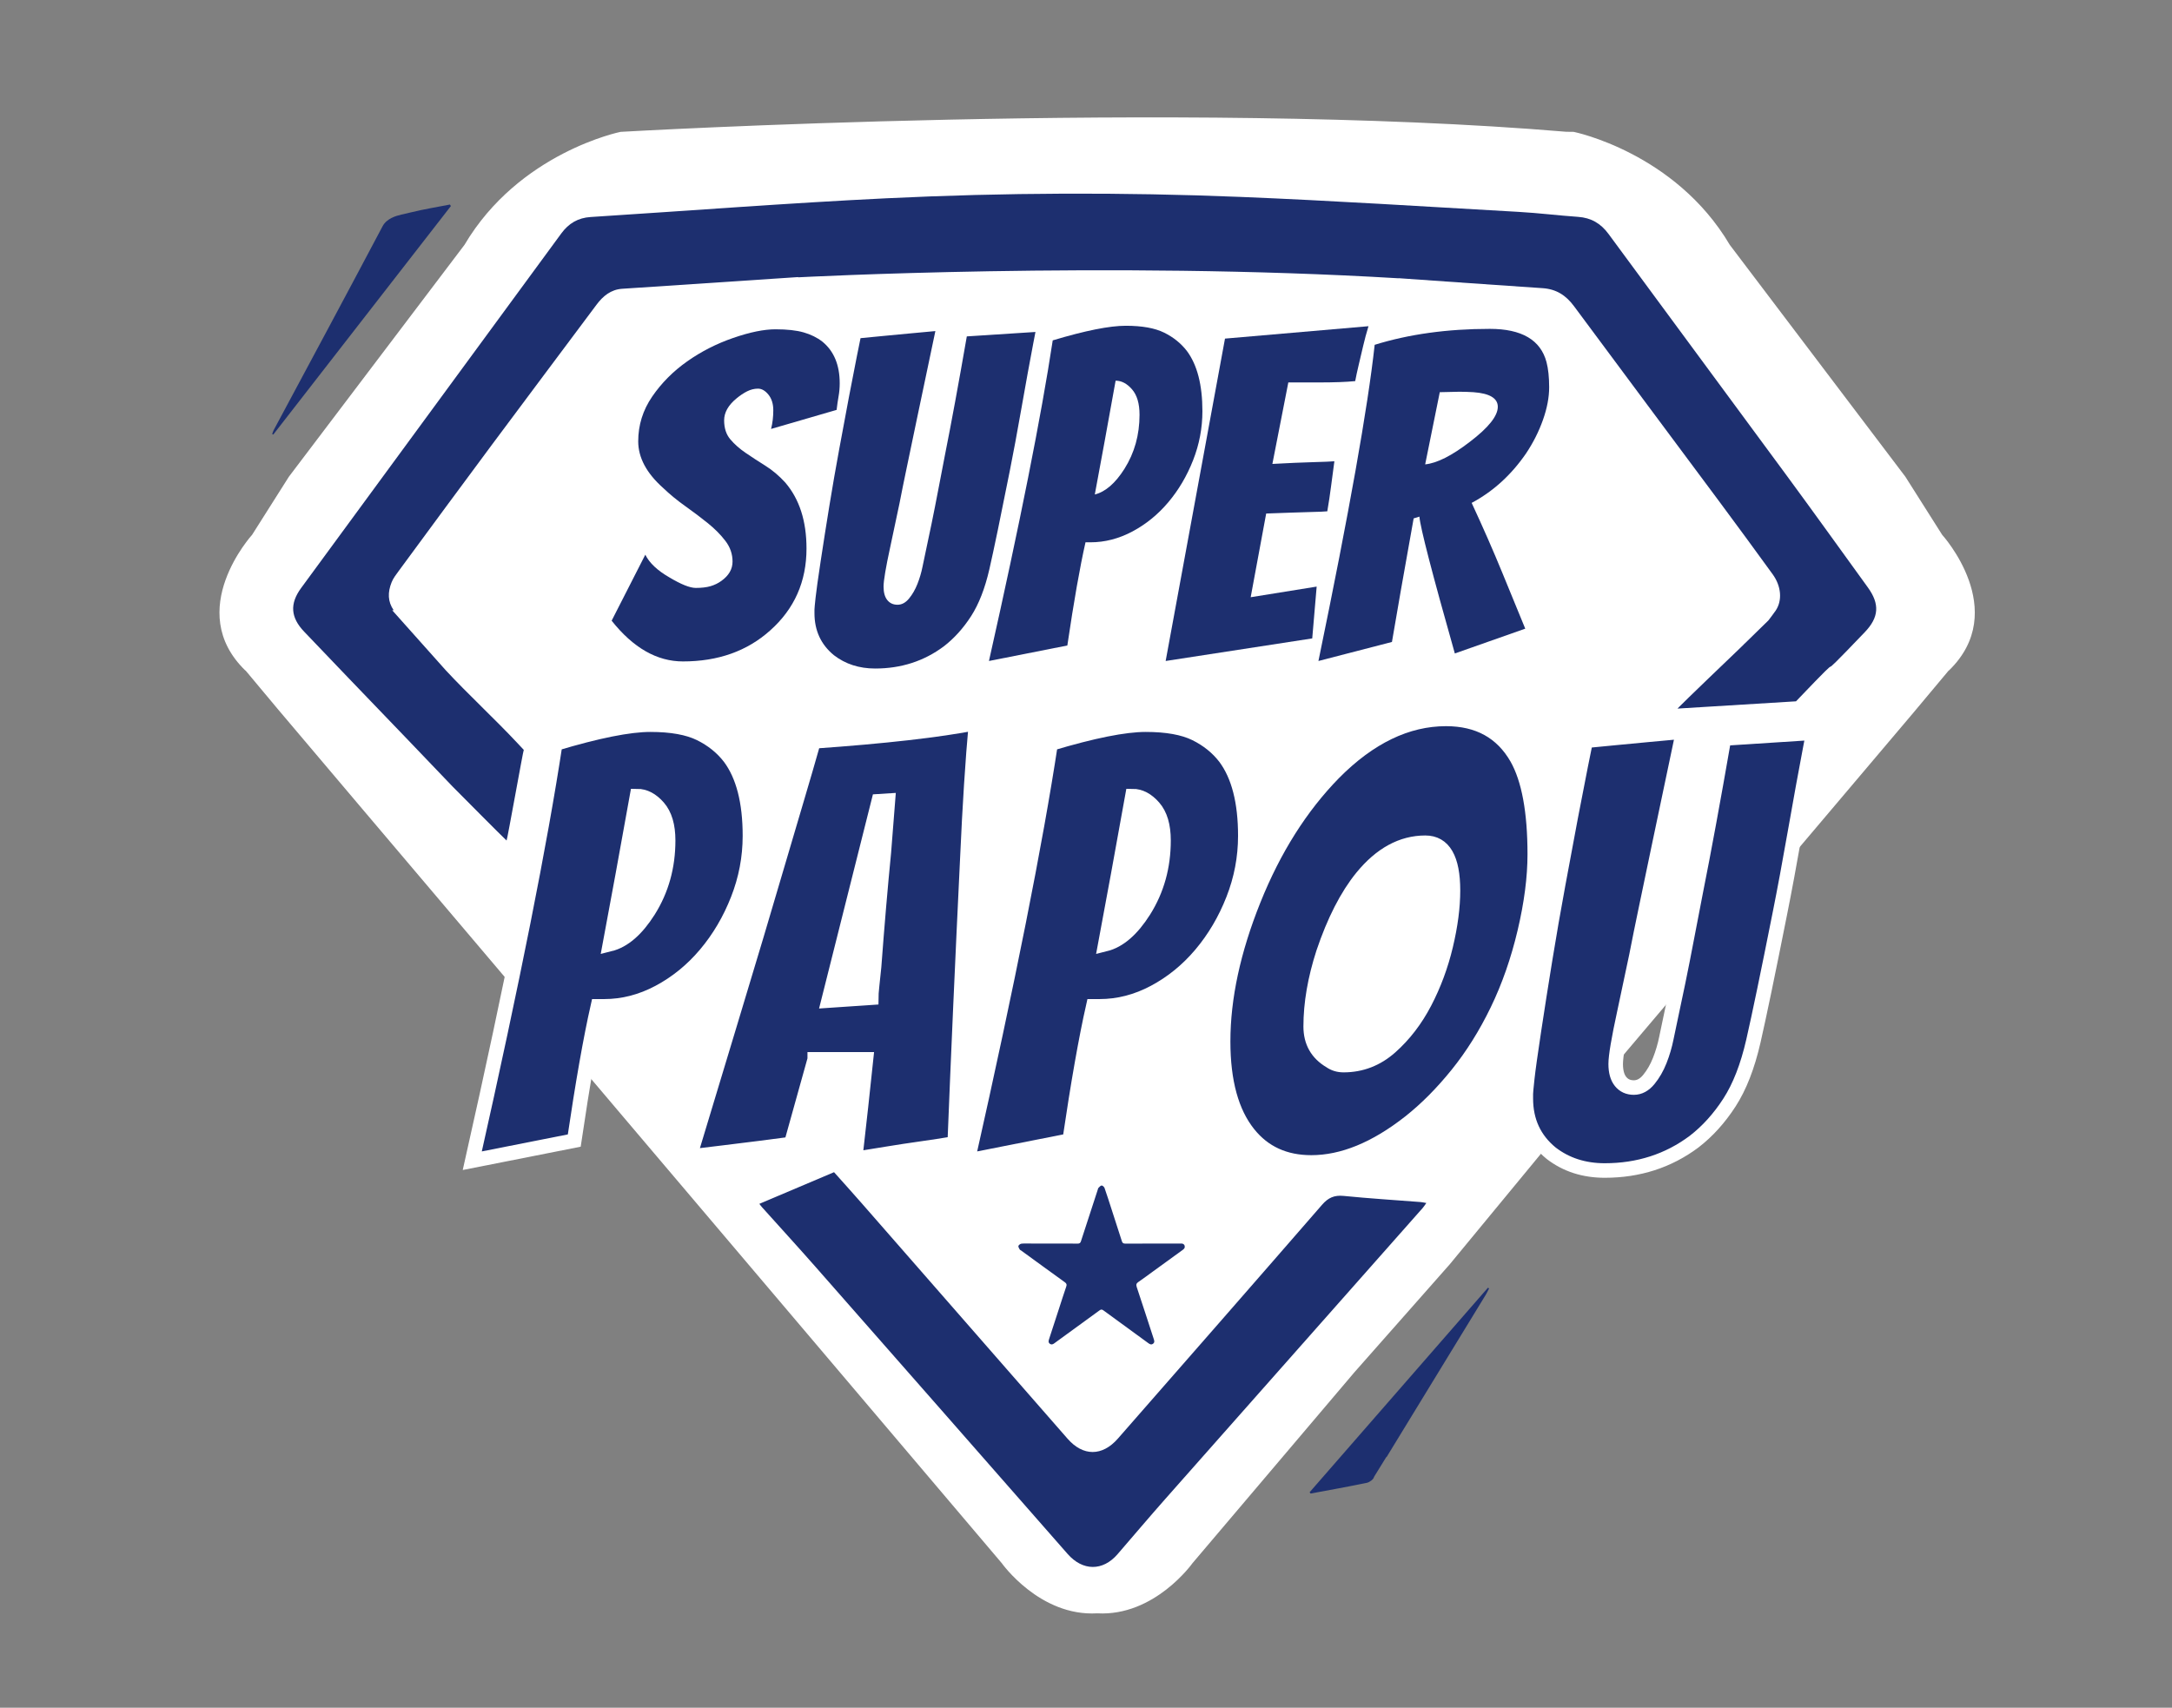
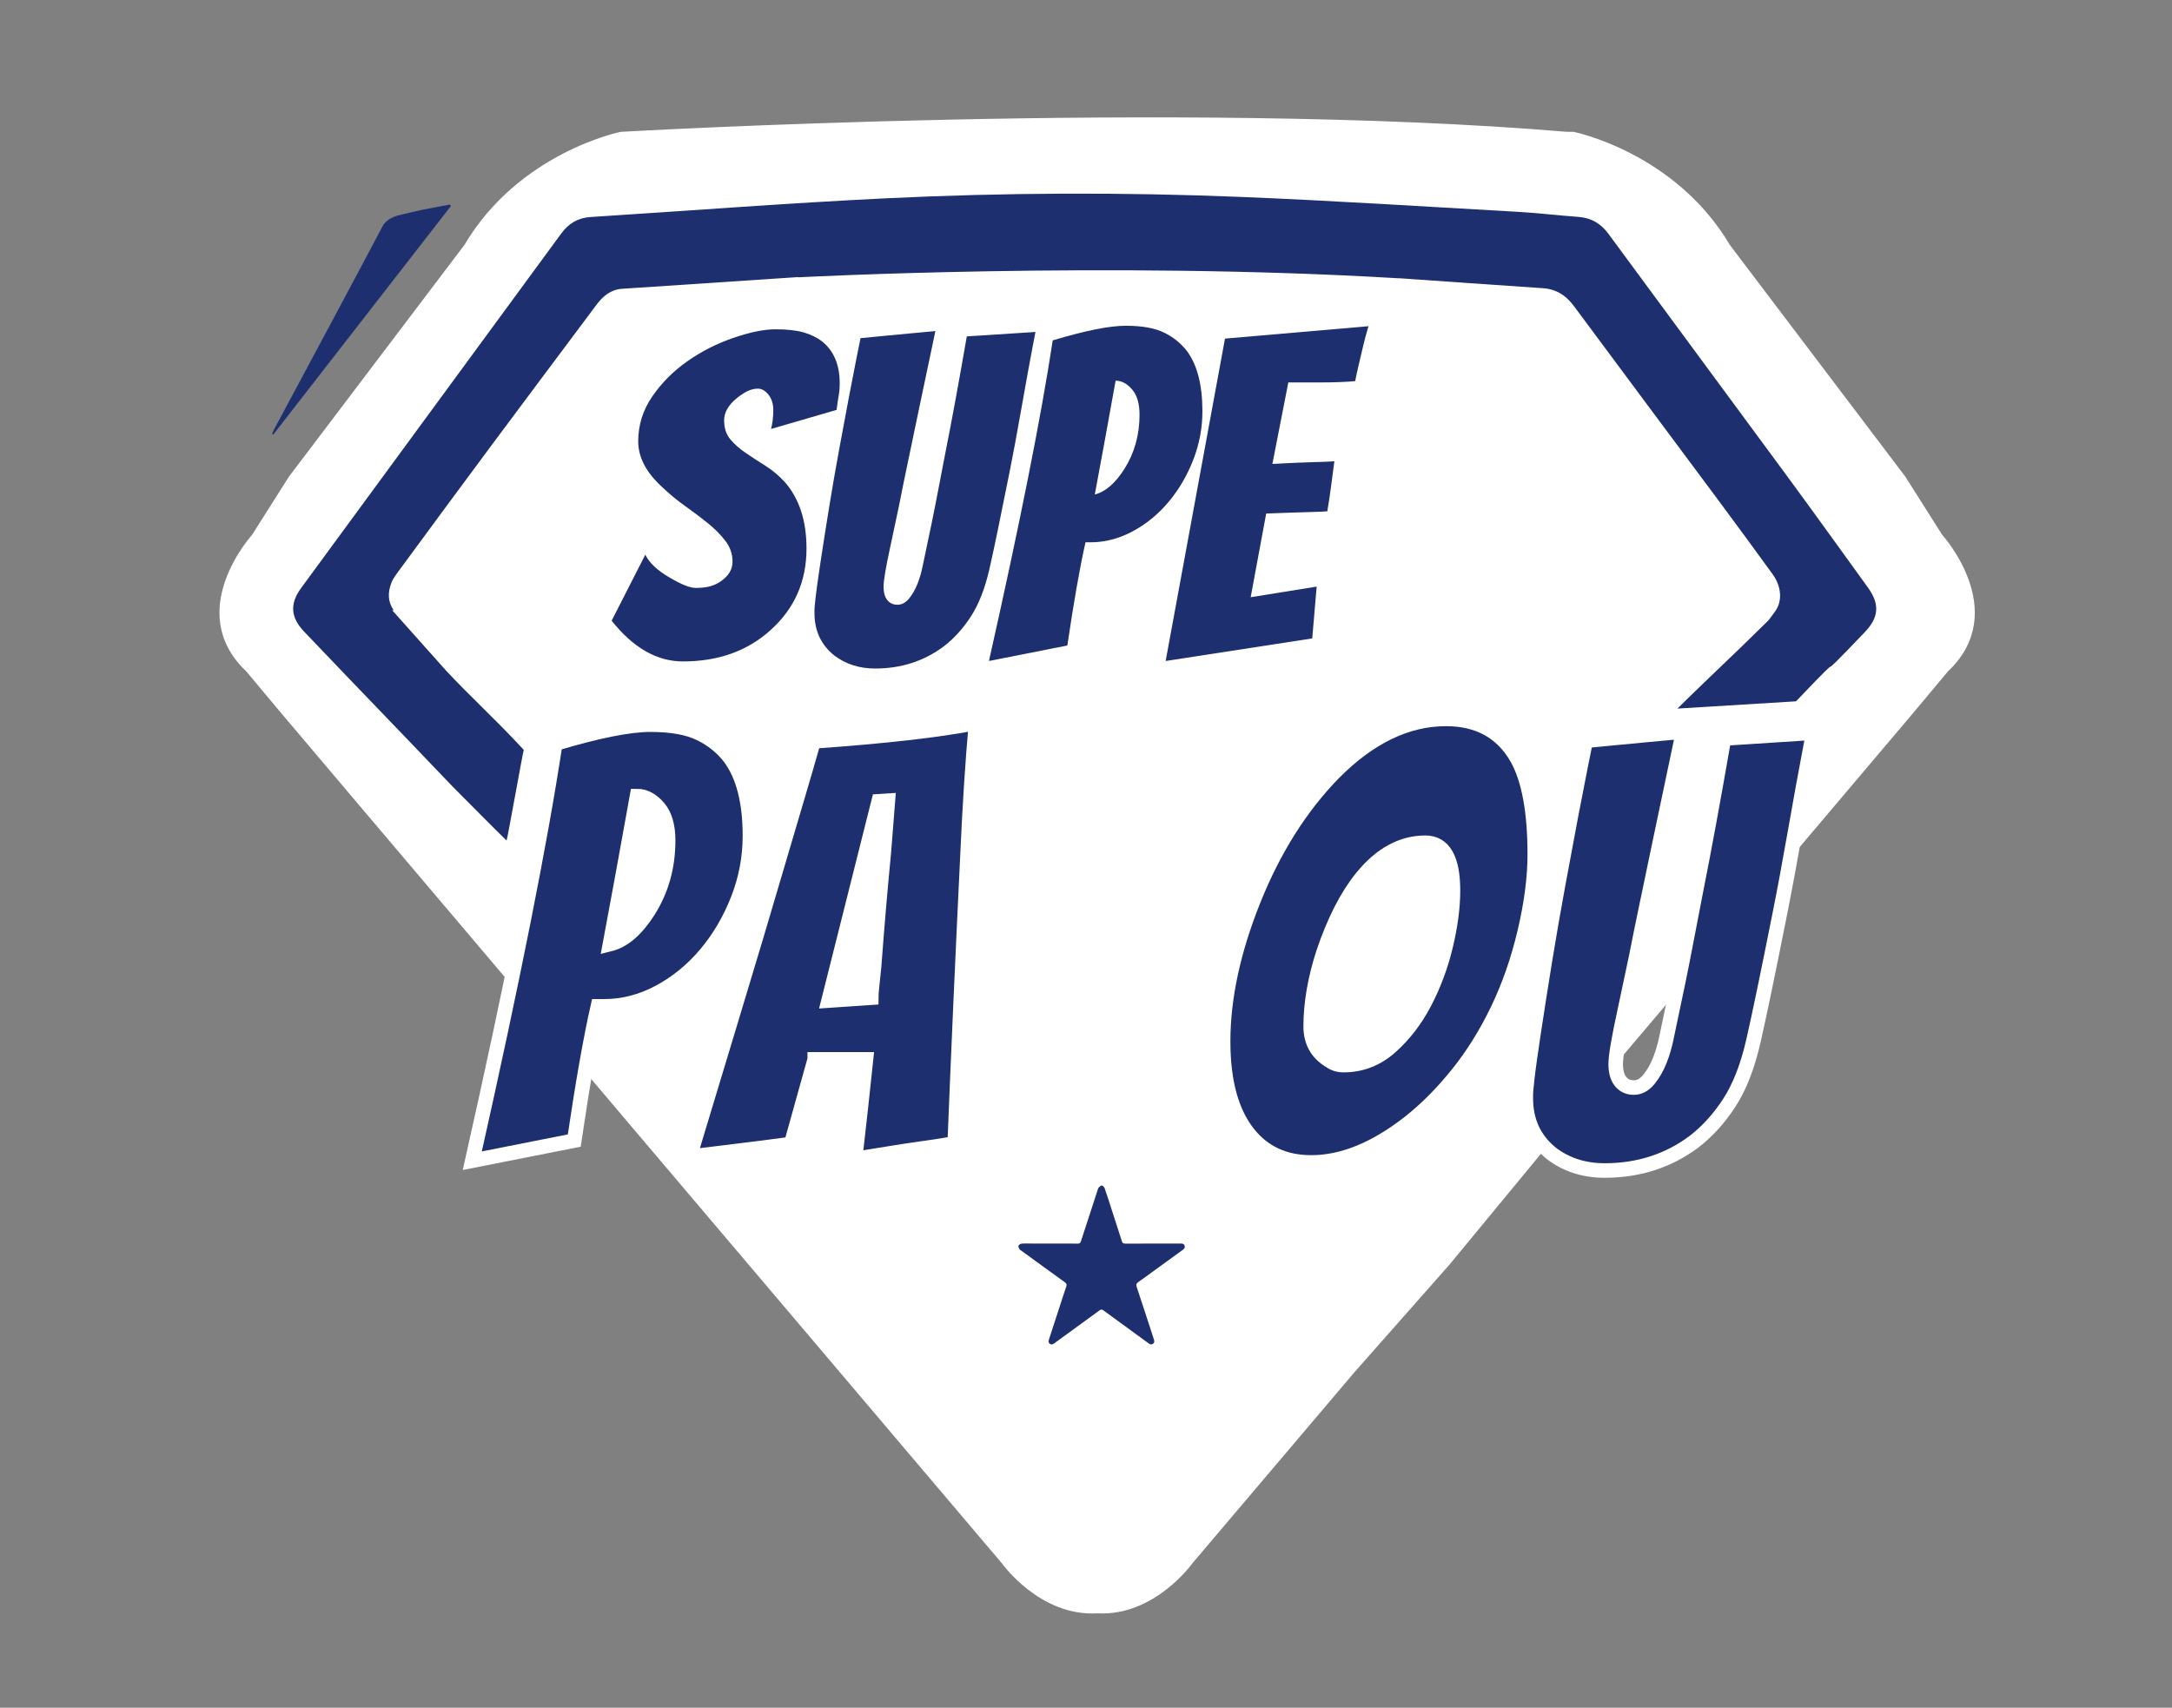
<svg xmlns="http://www.w3.org/2000/svg" x="0px" y="0px" width="764.962px" height="601.47px" viewBox="0 0 764.962 601.47" xml:space="preserve">
  <rect x="0" y="0" width="764.962" height="601.47" fill="#808080" stroke="none" />
  <g id="Calque_2" />
  <g id="Calque_1">
    <g>
      <path fill="#FFFFFF" d="M163.79,86.399" />
      <path fill="#FFFFFF" stroke="#FFFFFF" stroke-width="0.512" stroke-miterlimit="50" d="M683.81,188.516l-12.979-20.491   l-61.816-81.625C589.804,53.868,554.2,46.696,554.2,46.696l-2.637-0.032c-135.551-11.415-332.958,0.032-332.958,0.032   s-35.604,7.172-54.815,39.703l-61.816,81.625l-12.979,20.491c0,0-24.078,26.469-2.391,47.473   c0,0.342,266.393,314.381,266.393,314.381s13.292,18.79,33.448,17.596c20.107,1.137,33.363-17.596,33.363-17.596   s23.693-27.932,56.945-67.141c17.942-20.293,33.604-38.054,33.604-38.054l32.176-39.007c-0.001-0.17-0.002-0.339-0.002-0.508   c69.899-82.442,143.67-169.492,143.67-169.672C707.888,214.985,683.81,188.516,683.81,188.516z" />
-       <path fill-rule="evenodd" clip-rule="evenodd" fill="#1D2F6F" d="M267.444,423.996c8.599-3.645,17.186-7.285,26.297-11.146   c2.846,3.192,6.267,6.967,9.619,10.799c24.218,27.685,48.421,55.381,72.629,83.072c5.447,6.232,12.203,6.259,17.714-0.036   c24.002-27.42,48.011-54.834,71.907-82.347c2.187-2.519,4.322-3.465,7.635-3.132c8.997,0.903,18.028,1.455,27.046,2.158   c0.576,0.045,1.144,0.184,2.053,0.336c-0.533,0.739-0.859,1.282-1.273,1.75c-30.251,34.196-60.521,68.377-90.755,102.588   c-5.65,6.395-11.158,12.917-16.739,19.374c-5.224,6.041-12.291,5.917-17.567-0.102c-29.535-33.693-59.1-67.358-88.687-101.005   c-6.256-7.113-12.654-14.102-18.978-21.154C267.903,424.659,267.53,424.108,267.444,423.996z" />
      <path fill-rule="evenodd" clip-rule="evenodd" fill="#1D2F6F" d="M158.796,72.577c-20.85,26.828-41.7,53.654-62.55,80.481   c-0.127-0.058-0.254-0.117-0.38-0.175c0.168-0.457,0.285-0.943,0.513-1.368c13.083-24.426,25.427-47.367,38.381-71.86   c1.43-2.704,4.727-3.633,6.571-4.069c1.028-0.244,2.305-0.52,3.49-0.81c4.501-1.105,9.091-1.854,13.647-2.736   C158.579,72.218,158.688,72.397,158.796,72.577z" />
      <path fill-rule="evenodd" clip-rule="evenodd" fill="#FFFFFF" d="M370.89,280.822c0.497,0.9,0.805,1.456,1.308,2.365   c-1.214,0-2.097,0-3.567,0C369.529,282.246,370.062,281.687,370.89,280.822z" />
      <g>
        <path fill="#1D2F6F" d="M271.567,151.076c0.519-2.079,0.78-4.262,0.78-6.551c0-2.285-0.573-4.133-1.715-5.536    c-1.146-1.404-2.367-2.106-3.666-2.106c-1.301,0-2.573,0.312-3.821,0.936c-1.248,0.624-2.495,1.458-3.743,2.496    c-2.912,2.394-4.367,4.967-4.367,7.72c0,2.757,0.726,4.992,2.184,6.707c1.455,1.716,3.249,3.302,5.381,4.758    c2.129,1.457,4.445,2.963,6.94,4.522c2.495,1.56,4.835,3.536,7.019,5.926c4.991,5.825,7.486,13.57,7.486,23.24    c0,11.646-4.265,21.266-12.789,28.854c-8.111,7.28-18.354,10.918-30.726,10.918c-9.151,0-17.522-4.78-25.111-14.349    l11.853-23.239c1.456,2.912,4.263,5.563,8.423,7.955c4.157,2.495,7.276,3.743,9.358,3.743c2.079,0,3.821-0.207,5.225-0.624    c1.404-0.415,2.676-1.038,3.821-1.872c2.598-1.872,3.899-4.133,3.899-6.784s-0.833-5.069-2.496-7.253    c-1.664-2.184-3.718-4.262-6.161-6.238c-2.444-1.975-5.096-3.978-7.955-6.006c-2.861-2.027-5.486-4.184-7.876-6.472    c-5.824-5.199-8.734-10.658-8.734-16.377c0-5.717,1.638-10.969,4.913-15.753c3.275-4.781,7.382-8.914,12.322-12.399    c4.938-3.482,10.345-6.239,16.221-8.267c5.873-2.027,10.839-3.042,14.895-3.042s7.355,0.366,9.904,1.092    c2.546,0.729,4.757,1.82,6.628,3.275c4.055,3.329,6.083,8.215,6.083,14.661c0,1.56-0.132,3.068-0.39,4.523    c-0.261,1.458-0.495,3.069-0.702,4.835L271.567,151.076z" />
        <path fill="#1D2F6F" d="M303.073,119.102c2.286-0.207,4.964-0.468,8.032-0.779c3.066-0.312,6.083-0.597,9.046-0.858    c2.964-0.258,6.057-0.546,9.28-0.858c-2.705,12.789-4.835,22.927-6.395,30.414c-1.56,7.486-2.807,13.467-3.743,17.936    c-0.936,4.472-1.77,8.579-2.496,12.322c-1.665,7.903-2.756,13.05-3.275,15.441c-1.56,7.175-2.339,11.802-2.339,13.881    c0,2.081,0.441,3.666,1.326,4.757c0.882,1.092,2.079,1.638,3.587,1.638c1.506,0,2.858-0.726,4.055-2.184    c1.195-1.454,2.184-3.171,2.964-5.146c0.779-1.974,1.376-4.002,1.793-6.083c0.414-2.078,0.858-4.185,1.326-6.316    c0.468-2.13,1.092-5.093,1.871-8.89c0.78-3.795,1.56-7.746,2.34-11.854c0.779-4.106,1.584-8.29,2.417-12.555    c2.184-10.918,4.73-24.746,7.643-41.488l24.176-1.56l-0.779,4.056c-1.249,6.55-2.628,14.115-4.135,22.693    c-1.508,8.579-2.885,15.986-4.133,22.226c-3.224,16.221-5.615,27.738-7.174,34.547c-1.56,6.812-3.719,12.348-6.472,16.61    c-2.757,4.265-5.954,7.799-9.593,10.605c-6.967,5.198-15.026,7.799-24.175,7.799c-5.615,0-10.45-1.561-14.505-4.68    c-4.577-3.742-6.862-8.68-6.862-14.816c0-0.414,0-0.831,0-1.247c0-0.415,0.129-1.818,0.39-4.212    c0.258-2.391,0.858-6.68,1.794-12.867c0.936-6.186,1.95-12.634,3.041-19.341c1.092-6.706,2.262-13.437,3.51-20.197    c1.248-6.757,2.391-12.892,3.431-18.405C301.304,127.836,302.657,120.974,303.073,119.102z" />
        <path fill="#1D2F6F" d="M348.304,232.803c10.918-48.558,18.405-86.197,22.46-112.921c11.436-3.431,20.015-5.147,25.734-5.147    c5.717,0,10.216,0.807,13.491,2.417c3.275,1.613,5.951,3.77,8.032,6.473c3.638,4.889,5.459,11.958,5.459,21.212    c0,5.926-1.092,11.673-3.274,17.235c-2.185,5.563-5.097,10.503-8.736,14.816c-3.64,4.316-7.852,7.747-12.633,10.294    c-4.783,2.55-9.723,3.821-14.816,3.821h-1.715c-1.977,8.734-4.11,20.849-6.396,36.341L348.304,232.803z M392.912,134.075    c-2.705,15.078-5.147,28.439-7.331,40.084c3.743-0.936,7.226-3.951,10.45-9.046c3.533-5.614,5.303-11.956,5.303-19.028    c0-3.951-0.885-6.941-2.652-8.969S394.99,134.075,392.912,134.075z" />
        <path fill="#1D2F6F" d="M410.535,232.803l20.9-113.545l50.534-4.367c-0.729,2.393-1.354,4.706-1.872,6.94    c-0.521,2.237-1.041,4.445-1.56,6.629c-0.521,2.184-0.936,4.109-1.248,5.771c-3.119,0.312-7.384,0.468-12.789,0.468h-10.762    l-5.615,28.699c5.718-0.312,10.501-0.519,14.35-0.624c3.846-0.103,6.341-0.207,7.486-0.312c-0.417,3.017-0.807,5.953-1.17,8.812    c-0.365,2.861-0.807,5.798-1.325,8.813c-1.146,0.105-2.912,0.184-5.304,0.234c-2.393,0.054-4.889,0.132-7.486,0.233    c-2.601,0.105-5.513,0.21-8.733,0.313l-5.46,29.478l23.239-3.743l-1.56,18.249L410.535,232.803z" />
-         <path fill="#1D2F6F" d="M512.382,230.152c-8.008-28.282-12.165-44.347-12.478-48.194l-2.027,0.624    c-3.432,19.133-5.98,33.638-7.643,43.515l-25.89,6.707c10.813-52.301,17.413-89.422,19.807-111.361    c12.062-3.744,25.579-5.615,40.553-5.615c11.229,0,17.883,3.898,19.963,11.697c0.625,2.394,0.936,5.357,0.936,8.891    c0,3.536-0.728,7.357-2.183,11.464c-1.457,4.109-3.432,8.032-5.927,11.775c-5.201,7.592-11.596,13.414-19.185,17.469    c4.056,8.735,7.667,16.976,10.84,24.721c3.171,7.747,5.85,14.271,8.033,19.574L512.382,230.152z M513.942,137.974l-6.862,0.156    l-5.147,25.423c4.158-0.415,9.41-3.066,15.753-7.955c6.552-4.991,9.827-9.097,9.827-12.321c0-3.015-2.861-4.73-8.579-5.147    C517.269,138.028,515.604,137.974,513.942,137.974z" />
      </g>
      <g>
        <path fill="#1D2F6F" stroke="#FFFFFF" stroke-width="5.123" stroke-miterlimit="10" d="M166.336,408.808    c14.202-63.162,23.94-112.122,29.215-146.885c14.876-4.463,26.035-6.694,33.475-6.694c7.437,0,13.288,1.049,17.549,3.145    c4.261,2.099,7.741,4.904,10.448,8.42c4.733,6.359,7.101,15.555,7.101,27.592c0,7.709-1.42,15.184-4.261,22.418    c-2.84,7.236-6.628,13.662-11.361,19.272c-4.735,5.614-10.213,10.078-16.433,13.391c-6.223,3.315-12.648,4.971-19.273,4.971    h-2.232c-2.571,11.361-5.344,27.119-8.318,47.271L166.336,408.808z M224.36,280.386c-3.519,19.612-6.695,36.993-9.535,52.14    c4.869-1.217,9.399-5.138,13.593-11.767c4.597-7.304,6.898-15.552,6.898-24.752c0-5.138-1.151-9.027-3.449-11.665    C229.565,281.705,227.064,280.386,224.36,280.386z" />
        <path fill="#1D2F6F" stroke="#FFFFFF" stroke-width="5.123" stroke-miterlimit="10" d="M286.944,373.102l-8.318,29.823    c-3.113,0.405-6.73,0.881-10.854,1.42c-4.127,0.542-8.217,1.049-12.274,1.521c-4.058,0.476-8.249,0.983-12.579,1.521    c5.544-18.393,10.246-33.947,14.1-46.662c3.855-12.712,7-23.16,9.434-31.345c2.434-8.182,4.834-16.297,7.202-24.346    c2.365-8.045,4.666-15.824,6.897-23.331c2.232-7.507,4.226-14.369,5.985-20.592c25.021-1.756,44.092-3.921,57.212-6.493    c-1.218,13.391-2.232,29.215-3.043,47.475c-1.759,36.386-3.246,69.926-4.463,100.628c-4.058,0.679-8.014,1.287-11.868,1.826    c-3.855,0.542-7.846,1.149-11.97,1.825c-4.127,0.679-7.881,1.287-11.26,1.826c1.487-12.984,2.771-24.682,3.855-35.098H286.944z     M291.813,352.408l15.013-1.014c0-0.813,0.102-2.197,0.305-4.159c0.203-1.959,0.438-4.227,0.71-6.797    c1.081-14.471,2.231-27.928,3.449-40.373l1.42-18.056l-3.246,0.203L291.813,352.408z" />
-         <path fill="#1D2F6F" stroke="#FFFFFF" stroke-width="5.123" stroke-miterlimit="10" d="M340.805,408.808    c14.201-63.162,23.939-112.122,29.214-146.885c14.877-4.463,26.035-6.694,33.475-6.694c7.438,0,13.289,1.049,17.549,3.145    c4.262,2.099,7.742,4.904,10.449,8.42c4.732,6.359,7.101,15.555,7.101,27.592c0,7.709-1.42,15.184-4.261,22.418    c-2.84,7.236-6.628,13.662-11.36,19.272c-4.736,5.614-10.215,10.078-16.435,13.391c-6.223,3.315-12.648,4.971-19.273,4.971    h-2.231c-2.57,11.361-5.345,27.119-8.317,47.271L340.805,408.808z M398.828,280.386c-3.519,19.612-6.695,36.993-9.535,52.14    c4.869-1.217,9.399-5.138,13.593-11.767c4.597-7.304,6.897-15.552,6.897-24.752c0-5.138-1.15-9.027-3.449-11.665    C404.033,281.705,401.532,280.386,398.828,280.386z" />
        <path fill="#1D2F6F" stroke="#FFFFFF" stroke-width="5.123" stroke-miterlimit="10" d="M540.535,300.876    c0,8.251-1.186,17.381-3.55,27.39c-2.368,10.011-5.58,19.206-9.638,27.591c-4.057,8.388-8.758,15.895-14.099,22.52    c-5.346,6.629-10.925,12.243-16.738,16.839c-12.04,9.469-23.604,14.201-34.692,14.201c-9.333,0-16.706-3.379-22.114-10.144    c-5.953-7.437-8.927-18.259-8.927-32.461c0-15.418,3.583-32.055,10.753-49.908c7.167-17.853,16.566-32.729,28.201-44.633    c12.578-12.712,25.765-19.071,39.561-19.071c11.361,0,19.68,4.601,24.954,13.796    C538.436,274.436,540.535,285.731,540.535,300.876z M511.726,313.659c0-11.226-3.246-16.84-9.738-16.84    c-8.252,0-15.691,4.058-22.316,12.174c-5.275,6.491-9.809,15.352-13.594,26.577c-2.976,9.199-4.463,17.853-4.463,25.968    c0,5.411,2.299,9.469,6.898,12.173c1.35,0.948,2.906,1.42,4.666,1.42c6.22,0,11.732-2.13,16.534-6.391    c4.8-4.261,8.826-9.5,12.072-15.723c3.245-6.22,5.712-12.883,7.404-19.983C510.88,325.932,511.726,319.475,511.726,313.659z" />
        <path fill="#1D2F6F" stroke="#FFFFFF" stroke-width="5.123" stroke-miterlimit="10" d="M558.486,260.91    c2.974-0.27,6.457-0.609,10.448-1.015c3.987-0.405,7.911-0.776,11.767-1.116c3.854-0.335,7.878-0.709,12.071-1.115    c-3.519,16.636-6.289,29.823-8.318,39.562c-2.028,9.738-3.651,17.518-4.869,23.331c-1.217,5.816-2.301,11.158-3.245,16.027    c-2.165,10.28-3.586,16.976-4.261,20.085c-2.028,9.333-3.043,15.352-3.043,18.057c0,2.707,0.573,4.768,1.724,6.188    c1.148,1.42,2.704,2.13,4.667,2.13c1.959,0,3.718-0.944,5.274-2.841c1.554-1.892,2.841-4.123,3.854-6.693    c1.015-2.568,1.791-5.206,2.333-7.913c0.539-2.704,1.116-5.443,1.725-8.216c0.608-2.771,1.42-6.626,2.436-11.564    c1.014-4.937,2.027-10.074,3.042-15.42c1.016-5.341,2.061-10.783,3.146-16.331c2.84-14.202,6.152-32.188,9.94-53.966    l31.446-2.028l-1.014,5.274c-1.624,8.521-3.418,18.36-5.377,29.52c-1.963,11.157-3.753,20.795-5.376,28.909    c-4.194,21.101-7.304,36.081-9.333,44.938c-2.028,8.86-4.836,16.063-8.42,21.606c-3.585,5.548-7.743,10.144-12.477,13.795    c-9.063,6.763-19.546,10.145-31.446,10.145c-7.304,0-13.593-2.028-18.867-6.087c-5.954-4.868-8.928-11.291-8.928-19.273    c0-0.538,0-1.08,0-1.623c0-0.538,0.169-2.364,0.508-5.478c0.336-3.109,1.116-8.688,2.333-16.737    c1.218-8.045,2.536-16.434,3.957-25.157c1.419-8.724,2.941-17.479,4.564-26.272c1.623-8.79,3.109-16.769,4.463-23.939    C556.184,272.271,557.943,263.344,558.486,260.91z" />
      </g>
      <g>
        <path fill="#1D2F6F" d="M184.477,264.106c0-0.001-0.001,0.002-0.002,0.002C184.574,264.205,184.594,264.222,184.477,264.106z" />
        <path fill="#1D2F6F" d="M657.839,206.887c-9.46-13.065-18.858-26.176-28.415-39.17c-20.937-28.464-41.979-56.851-62.912-85.317    c-2.729-3.711-6.132-5.702-10.725-6.022c-6.982-0.487-13.938-1.36-20.923-1.755c-32.637-1.846-65.265-3.945-97.925-5.27    c-41.555-1.686-83.149-1.528-124.685,0.479c-34.776,1.681-69.502,4.389-104.253,6.601c-4.419,0.281-7.714,2.236-10.311,5.777    c-30.53,41.643-61.104,83.253-91.638,124.894c-4.088,5.575-3.679,10.392,1.065,15.363c25.634,26.862,26.591,27.648,52.232,54.505    c0.422,0.442,18.366,18.499,19.061,19.062c0.255-0.256,5.884-31.922,6.063-31.927c-0.355-0.347-1.665-1.775-2.081-2.22    c-8.107-8.673-17.502-17.313-25.502-25.926v-0.005l-18.771-21.037c0,0,0.539,0.007,0.537,0.018    c-2.111-3.039-2.164-6.301-0.724-9.882c0.563-1.402,1.578-2.711,2.48-3.94c10.913-14.857,21.884-29.723,32.873-44.525    c12.211-16.448,24.551-32.825,36.79-49.252c2.292-3.077,5.075-5.366,9.041-5.633c20.663-1.389,41.335-2.754,62-4.12l-0.016,0.084    c0,0,109.121-5.806,211.408,0.342c0.044-0.01,0.086-0.02,0.128-0.03c16.88,1.152,33.752,2.407,50.635,3.509    c4.836,0.316,8.25,2.521,11.08,6.344c16.964,22.912,34.038,45.742,51.041,68.625c6.362,8.563,12.669,17.168,18.933,25.804    c3.013,4.153,3.479,9.211,1.042,12.808c-0.819,1.207-1.708,2.301-2.557,3.45l-8.307,8.113c-0.07,0.043-0.142,0.084-0.209,0.128    c0.003,0.023,0.006,0.046,0.007,0.068l-1.443,1.41c-2.109,2.009-20.065,19.215-22.071,21.324l41.752-2.562    c22.702-23.761,1.514-0.618,24.234-24.362C661.745,217.446,662.101,212.772,657.839,206.887z" />
      </g>
-       <path fill-rule="evenodd" clip-rule="evenodd" fill="#1D2F6F" d="M524.053,453.532c-20.937,24.013-41.872,48.024-62.809,72.037   c0.112,0.156,0.224,0.312,0.336,0.467c6.609-1.237,13.231-2.41,19.813-3.781c0.979-0.204,2.409-1.258,2.521-2.07l4.254-6.897   c0.067-0.057,0.133-0.115,0.199-0.173c0.186-0.159,0.281-0.424,0.415-0.643c11.521-18.849,23.043-37.697,34.556-56.551   c0.417-0.681,0.742-1.416,1.109-2.126C524.317,453.707,524.185,453.62,524.053,453.532z" />
      <g>
        <g>
          <path fill-rule="evenodd" clip-rule="evenodd" fill="#1D2F6F" d="M369.881,437.989c3.212,0,6.423-0.021,9.635,0.017     c0.688,0.009,0.987-0.203,1.198-0.859c1.958-6.079,3.951-12.146,5.935-18.217c0.056-0.171,0.064-0.394,0.179-0.503     c0.363-0.341,0.75-0.859,1.155-0.885c0.335-0.021,0.896,0.493,1.034,0.884c0.867,2.46,1.645,4.95,2.451,7.432     c1.223,3.765,2.459,7.525,3.648,11.3c0.211,0.666,0.531,0.851,1.211,0.847c6.244-0.03,12.486-0.022,18.73-0.026     c0.27,0,0.541,0.01,0.811-0.002c0.621-0.024,1.155,0.125,1.354,0.785c0.193,0.646-0.142,1.071-0.649,1.438     c-3.43,2.478-6.852,4.967-10.275,7.451c-1.773,1.287-3.52,2.612-5.332,3.839c-0.747,0.506-0.904,0.947-0.613,1.821     c2.014,6.03,3.962,12.082,5.938,18.124c0.22,0.671,0.505,1.355-0.239,1.865c-0.686,0.471-1.236,0.041-1.785-0.359     c-5.212-3.802-10.434-7.589-15.633-11.408c-0.527-0.387-0.859-0.4-1.395-0.008c-5.203,3.814-10.428,7.598-15.646,11.39     c-0.049,0.036-0.098,0.072-0.145,0.109c-0.522,0.421-1.084,0.709-1.711,0.246c-0.6-0.441-0.455-1.035-0.258-1.634     c1.193-3.648,2.377-7.299,3.565-10.948c0.817-2.509,1.61-5.025,2.472-7.52c0.24-0.698,0.166-1.085-0.471-1.543     c-5.143-3.693-10.252-7.433-15.371-11.157c-0.194-0.142-0.465-0.243-0.566-0.434c-0.209-0.392-0.548-0.919-0.426-1.229     c0.145-0.365,0.707-0.754,1.115-0.789c1.223-0.102,2.459-0.036,3.688-0.036c2.132,0,4.263,0,6.395,0     C369.881,437.982,369.881,437.986,369.881,437.989z" />
        </g>
      </g>
    </g>
  </g>
</svg>